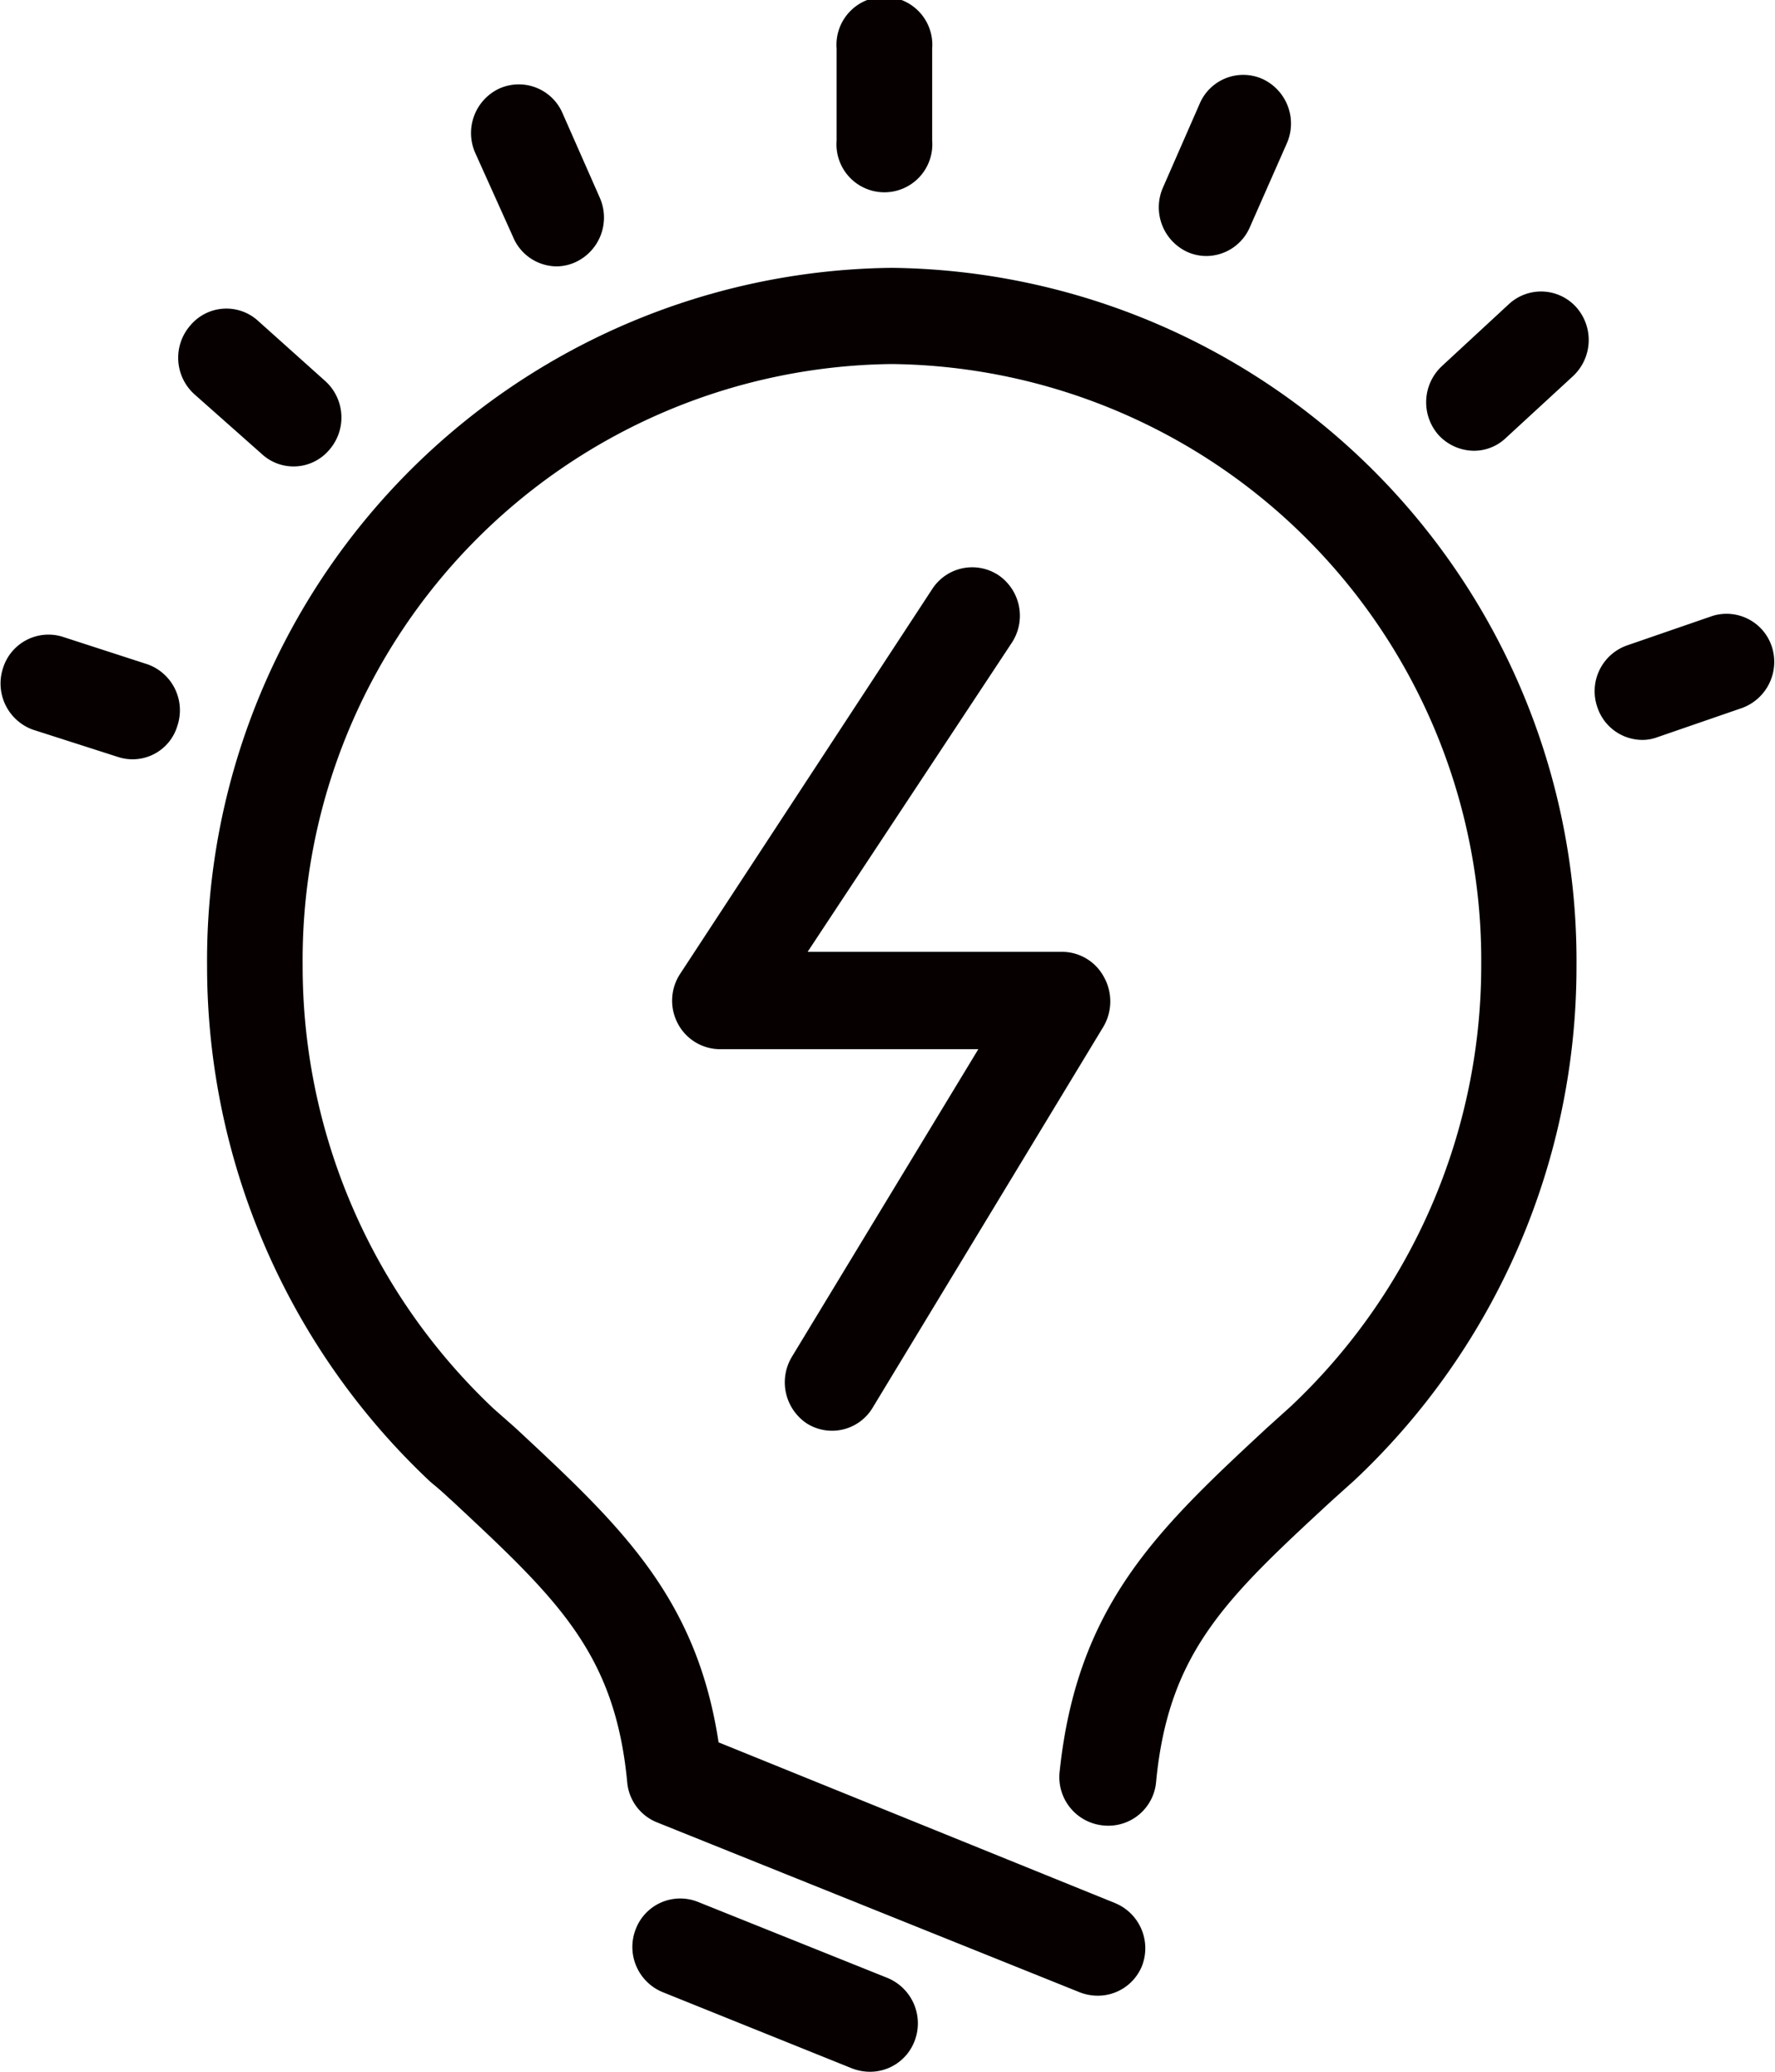
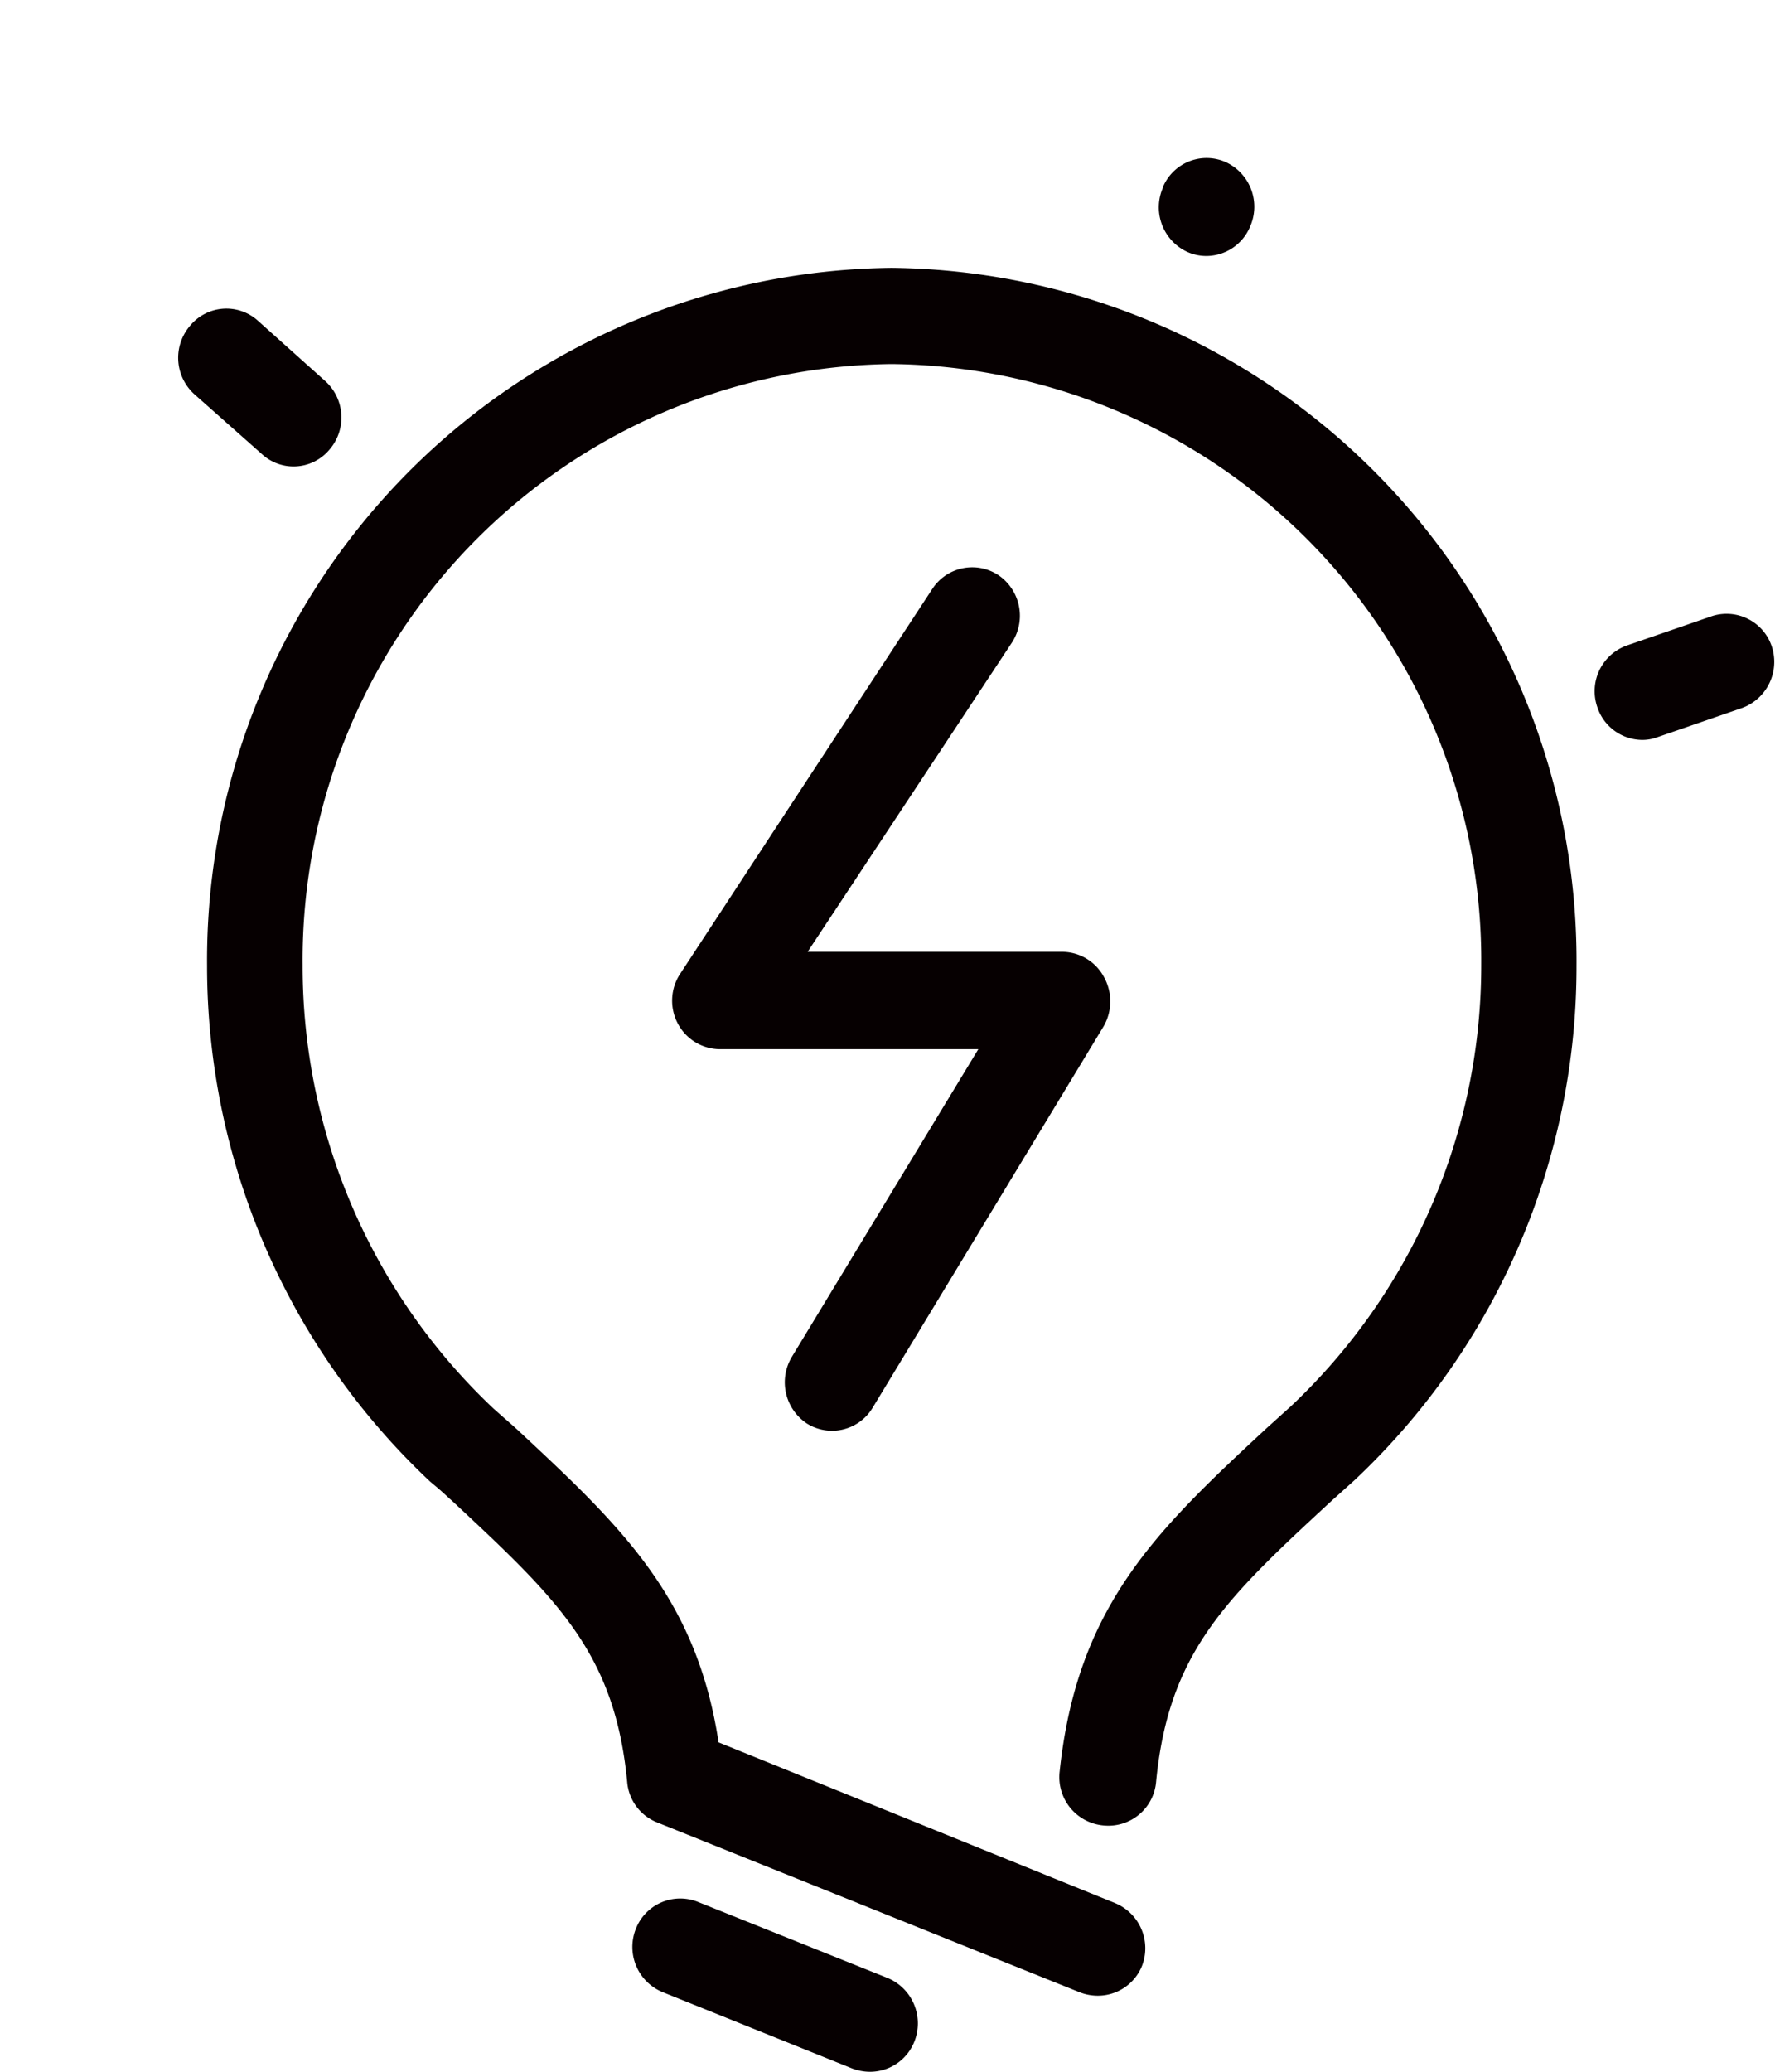
<svg xmlns="http://www.w3.org/2000/svg" viewBox="0 0 60 70">
  <defs>
    <style>.cls-1{fill:#060001;}</style>
  </defs>
  <title>intro-icon2</title>
  <g id="レイヤー_2" data-name="レイヤー 2">
    <g id="デザイン_トップパターンA">
      <path class="cls-1" d="M37.32,61.68a1.62,1.62,0,0,0,1.76-1.48c.42-4.38,2.37-6.2,5.92-9.48l.79-.71a23.81,23.81,0,0,0,7.5-17.37A23.41,23.41,0,0,0,30.14,9.05,23.4,23.4,0,0,0,7,32.64a23.89,23.89,0,0,0,7.54,17.42l.07.06c.16.13.38.32.58.51l.08.07c3.55,3.31,5.51,5.13,5.93,9.5a1.61,1.61,0,0,0,1,1.37l14.31,5.75a1.71,1.71,0,0,0,.59.11,1.61,1.61,0,0,0,1.5-1,1.65,1.65,0,0,0-.91-2.13L24.29,58.87c-.75-4.93-3.34-7.34-6.83-10.59l-.1-.09-.67-.59a20.55,20.55,0,0,1-6.46-15,20.14,20.14,0,0,1,19.91-20.3,20.15,20.15,0,0,1,19.93,20.3,20.46,20.46,0,0,1-6.44,14.92l-.81.73c-3.72,3.45-6.41,6-7,11.6A1.64,1.64,0,0,0,37.32,61.68Z" />
      <path class="cls-1" d="M23.59,64.26a1.61,1.61,0,0,0-2.1.92,1.65,1.65,0,0,0,.91,2.13l6.41,2.58a1.71,1.71,0,0,0,.59.11,1.61,1.61,0,0,0,1.5-1A1.66,1.66,0,0,0,30,66.83Z" />
-       <path class="cls-1" d="M31.51,4.75V1.64a1.62,1.62,0,1,0-3.23,0V4.75a1.62,1.62,0,1,0,3.23,0Z" />
-       <path class="cls-1" d="M40.79,8.65a1.61,1.61,0,0,0,1.47-1L43.5,4.84a1.66,1.66,0,0,0-.82-2.17,1.6,1.6,0,0,0-2.13.84L39.31,6.34a1.66,1.66,0,0,0,.82,2.17A1.57,1.57,0,0,0,40.79,8.65Z" />
-       <path class="cls-1" d="M53.3,10.4A1.6,1.6,0,0,0,51,10.28l-2.26,2.09a1.67,1.67,0,0,0-.12,2.32,1.64,1.64,0,0,0,1.2.54,1.56,1.56,0,0,0,1.08-.43l2.26-2.08A1.67,1.67,0,0,0,53.3,10.4Z" />
+       <path class="cls-1" d="M40.79,8.65a1.61,1.61,0,0,0,1.47-1a1.66,1.66,0,0,0-.82-2.17,1.6,1.6,0,0,0-2.13.84L39.31,6.34a1.66,1.66,0,0,0,.82,2.17A1.57,1.57,0,0,0,40.79,8.65Z" />
      <path class="cls-1" d="M57.89,20.81l-2.9,1a1.64,1.64,0,0,0-1,2.07A1.61,1.61,0,0,0,55.49,25a1.42,1.42,0,0,0,.5-.08l2.9-1a1.66,1.66,0,0,0,1-2.08A1.61,1.61,0,0,0,57.89,20.81Z" />
-       <path class="cls-1" d="M5,22.45,2.1,21.51a1.61,1.61,0,0,0-2,1.07,1.66,1.66,0,0,0,1,2.07L4,25.58a1.58,1.58,0,0,0,2-1.07A1.65,1.65,0,0,0,5,22.45Z" />
      <path class="cls-1" d="M8.85,15.34a1.58,1.58,0,0,0,2.28-.14A1.66,1.66,0,0,0,11,12.88L8.7,10.82A1.59,1.59,0,0,0,6.43,11a1.66,1.66,0,0,0,.14,2.32Z" />
-       <path class="cls-1" d="M18.8,9a1.56,1.56,0,0,0,.67-.15,1.66,1.66,0,0,0,.8-2.18L19,3.79A1.61,1.61,0,0,0,16.86,3a1.66,1.66,0,0,0-.79,2.18L17.34,8A1.61,1.61,0,0,0,18.8,9Z" />
      <path class="cls-1" d="M27.28,48.1a1.6,1.6,0,0,0,2.22-.54l7.81-12.89a1.69,1.69,0,0,0,0-1.67,1.61,1.61,0,0,0-1.41-.84h-8.6L34.2,21.72a1.66,1.66,0,0,0-.44-2.28,1.61,1.61,0,0,0-2.24.45L23,32.89a1.65,1.65,0,0,0-.09,1.69,1.62,1.62,0,0,0,1.43.87h8.73l-6.3,10.39A1.67,1.67,0,0,0,27.28,48.1Z" />
    </g>
  </g>
</svg>